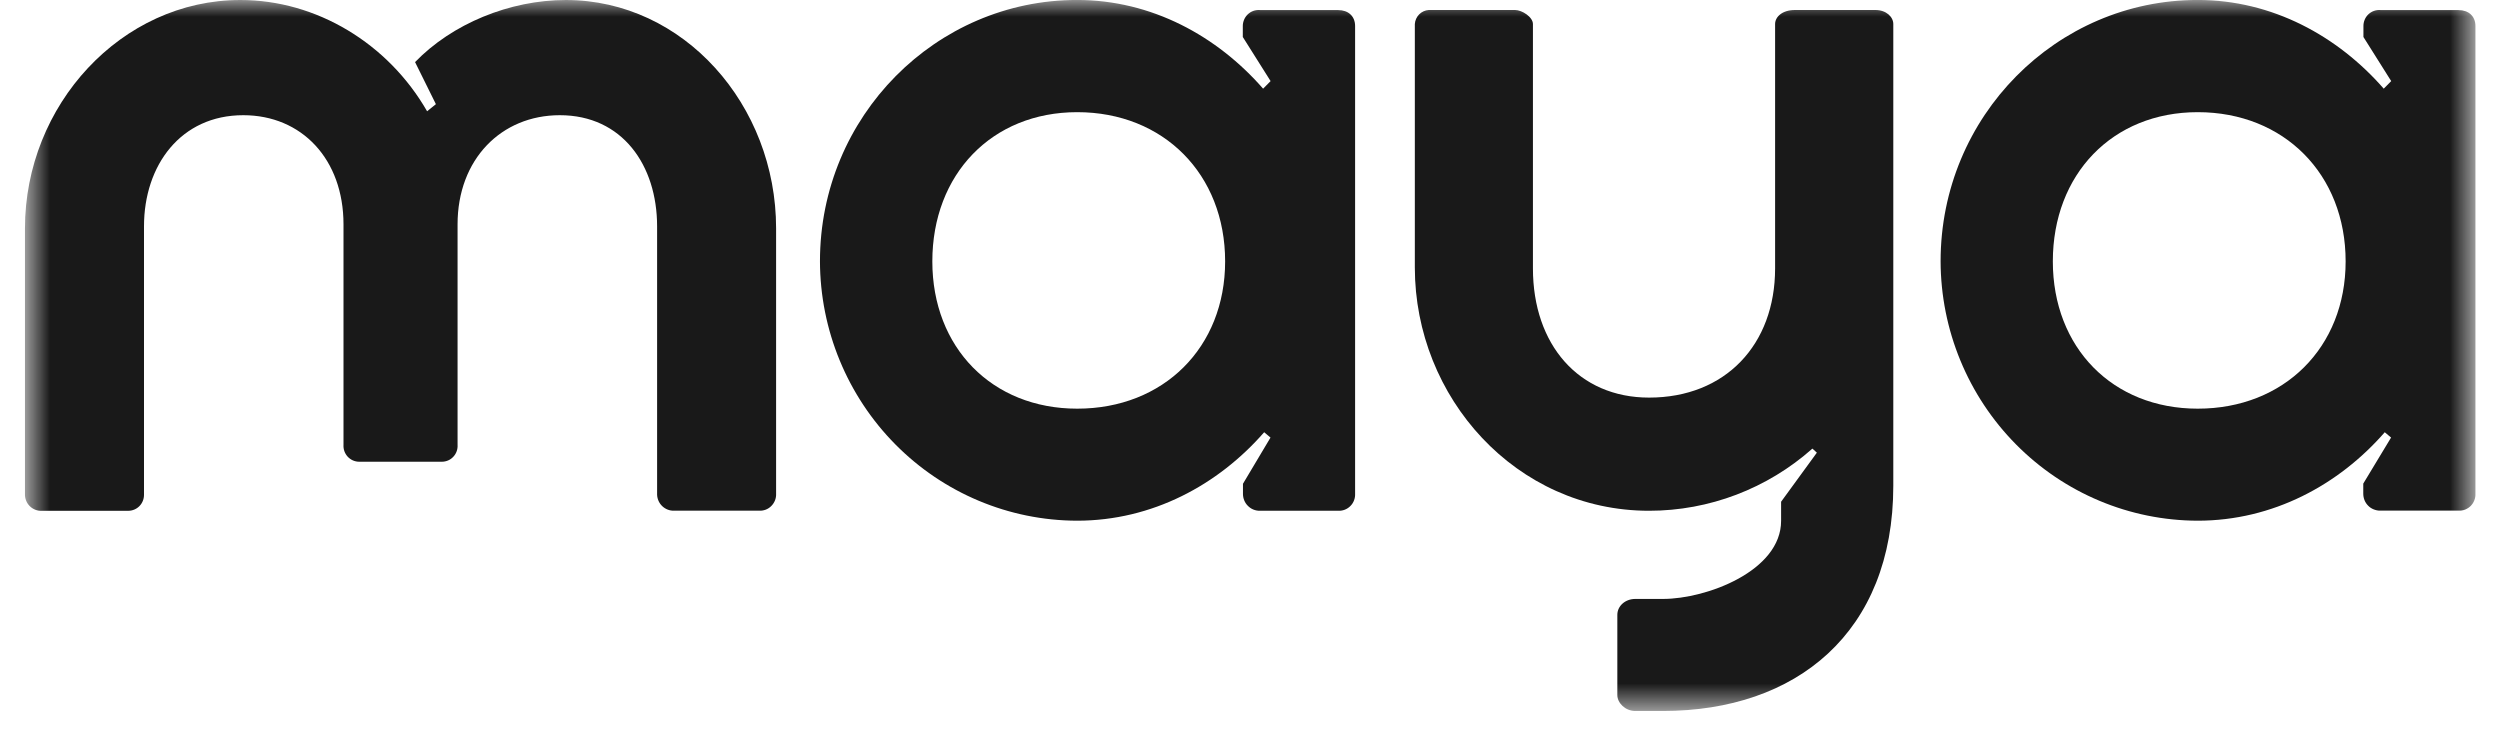
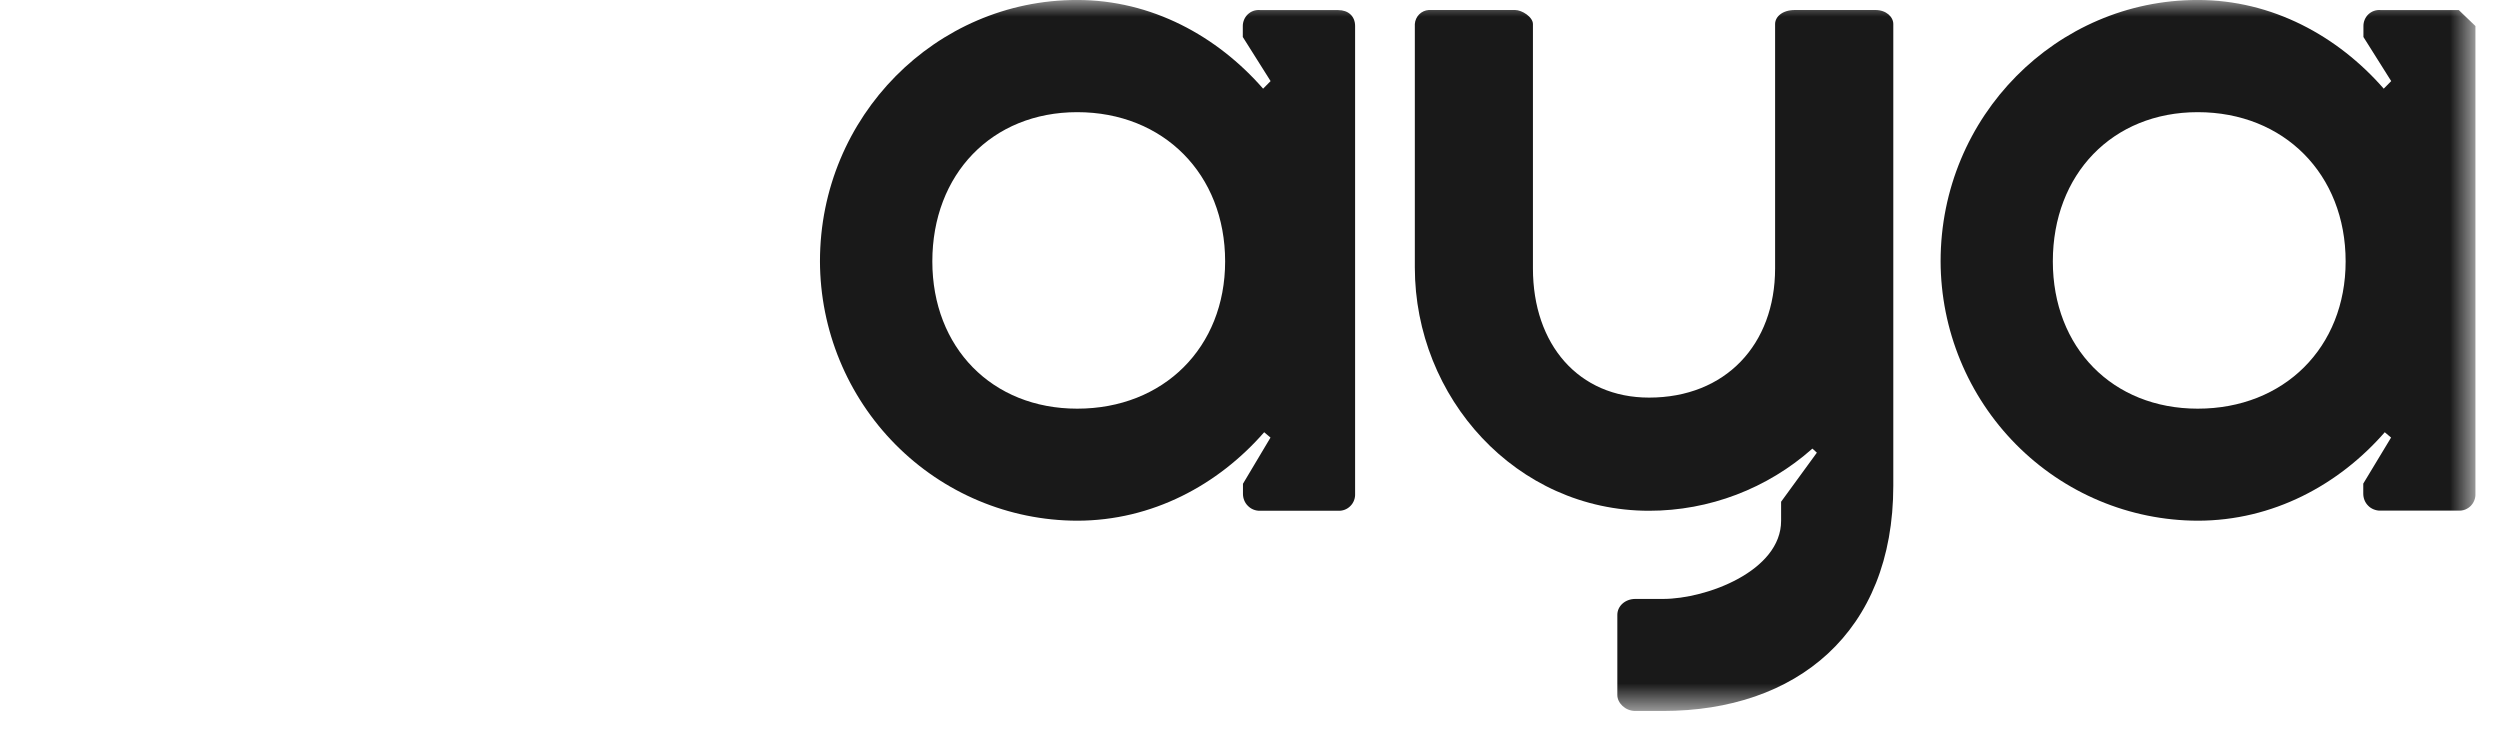
<svg xmlns="http://www.w3.org/2000/svg" width="75" height="22" viewBox="0 0 75 22" fill="none">
  <mask id="mask0_2599_896" style="mask-type:luminance" maskUnits="userSpaceOnUse" x="0" y="0" width="75" height="22">
    <path d="M74.269 0H0.749V21.333H74.269V0Z" fill="white" />
  </mask>
  <g mask="url(#mask0_2599_896)">
-     <path d="M16.979 0C15.281 0 13.554 0.721 12.452 1.863L13.077 3.125L12.813 3.338C11.646 1.306 9.497 0 7.211 0C3.638 0 0.749 3.154 0.749 6.85V14.812C0.746 14.88 0.757 14.948 0.781 15.012C0.805 15.076 0.842 15.133 0.89 15.181C0.937 15.229 0.994 15.267 1.058 15.292C1.121 15.317 1.188 15.327 1.255 15.324H3.846C3.972 15.324 4.093 15.274 4.182 15.184C4.271 15.094 4.32 14.973 4.32 14.846V6.79C4.32 4.958 5.422 3.456 7.298 3.456C9.054 3.456 10.305 4.778 10.305 6.731V13.342C10.301 13.408 10.309 13.473 10.331 13.535C10.353 13.597 10.387 13.653 10.431 13.701C10.476 13.749 10.53 13.787 10.589 13.813C10.649 13.839 10.713 13.852 10.778 13.852H13.254C13.319 13.852 13.384 13.839 13.444 13.813C13.504 13.787 13.557 13.749 13.601 13.701C13.646 13.653 13.68 13.597 13.701 13.535C13.723 13.473 13.732 13.408 13.727 13.342V6.731C13.727 4.778 15.038 3.456 16.795 3.456C18.67 3.456 19.713 4.958 19.713 6.79V14.844C19.719 14.974 19.775 15.098 19.869 15.186C19.963 15.275 20.089 15.324 20.218 15.321H22.776C22.843 15.324 22.91 15.313 22.974 15.289C23.037 15.264 23.094 15.227 23.141 15.178C23.189 15.13 23.226 15.072 23.251 15.009C23.276 14.945 23.286 14.877 23.283 14.809V6.85C23.283 3.154 20.514 0 16.971 0" fill="#191919" />
    <path d="M32.316 12.26C29.759 12.26 27.97 10.426 27.97 7.842C27.97 5.229 29.755 3.365 32.316 3.365C34.908 3.365 36.754 5.229 36.754 7.842C36.754 10.423 34.908 12.26 32.316 12.26ZM40.149 0.301H37.793C37.727 0.297 37.662 0.305 37.601 0.327C37.54 0.349 37.483 0.383 37.436 0.428C37.388 0.473 37.35 0.527 37.324 0.588C37.298 0.649 37.284 0.713 37.284 0.779V1.11L38.118 2.433L37.893 2.66C36.517 1.084 34.551 -0.001 32.311 -0.001C28.083 -0.001 24.599 3.485 24.599 7.838C24.604 9.9 25.419 11.876 26.864 13.335C28.309 14.794 30.268 15.616 32.311 15.621C34.569 15.621 36.549 14.544 37.925 12.967L38.115 13.127L37.289 14.513V14.812C37.288 14.879 37.301 14.946 37.326 15.009C37.351 15.071 37.388 15.128 37.436 15.175C37.483 15.223 37.539 15.261 37.6 15.286C37.662 15.311 37.728 15.324 37.795 15.323H40.147C40.214 15.326 40.281 15.315 40.344 15.291C40.408 15.266 40.465 15.228 40.512 15.18C40.56 15.132 40.597 15.075 40.621 15.011C40.646 14.947 40.656 14.879 40.653 14.811V0.781C40.653 0.482 40.445 0.303 40.147 0.303" fill="#191919" />
-     <path d="M65.932 12.26C63.374 12.26 61.585 10.426 61.585 7.842C61.585 5.229 63.371 3.365 65.932 3.365C68.523 3.365 70.369 5.229 70.369 7.842C70.369 10.423 68.522 12.26 65.932 12.26ZM73.763 0.301H71.41C71.346 0.297 71.28 0.305 71.219 0.327C71.158 0.349 71.101 0.383 71.053 0.428C71.006 0.473 70.967 0.527 70.942 0.588C70.916 0.649 70.903 0.713 70.903 0.779V1.11L71.736 2.433L71.512 2.66C70.136 1.084 68.17 -0.001 65.93 -0.001C61.701 -0.001 58.218 3.485 58.218 7.838C58.223 9.9 59.038 11.876 60.483 13.335C61.928 14.794 63.886 15.616 65.93 15.621C68.188 15.621 70.168 14.544 71.543 12.967L71.732 13.127L70.898 14.508V14.808C70.898 14.875 70.91 14.942 70.935 15.005C70.96 15.067 70.997 15.124 71.045 15.171C71.091 15.219 71.148 15.256 71.21 15.281C71.272 15.306 71.338 15.32 71.405 15.319H73.758C73.825 15.322 73.893 15.311 73.956 15.287C74.018 15.261 74.076 15.224 74.123 15.176C74.17 15.128 74.207 15.07 74.231 15.007C74.256 14.943 74.266 14.875 74.263 14.807V0.781C74.263 0.482 74.055 0.303 73.758 0.303" fill="#191919" />
+     <path d="M65.932 12.26C63.374 12.26 61.585 10.426 61.585 7.842C61.585 5.229 63.371 3.365 65.932 3.365C68.523 3.365 70.369 5.229 70.369 7.842C70.369 10.423 68.522 12.26 65.932 12.26ZM73.763 0.301H71.41C71.346 0.297 71.28 0.305 71.219 0.327C71.158 0.349 71.101 0.383 71.053 0.428C71.006 0.473 70.967 0.527 70.942 0.588C70.916 0.649 70.903 0.713 70.903 0.779V1.11L71.736 2.433L71.512 2.66C70.136 1.084 68.17 -0.001 65.93 -0.001C61.701 -0.001 58.218 3.485 58.218 7.838C58.223 9.9 59.038 11.876 60.483 13.335C61.928 14.794 63.886 15.616 65.93 15.621C68.188 15.621 70.168 14.544 71.543 12.967L71.732 13.127L70.898 14.508V14.808C70.898 14.875 70.91 14.942 70.935 15.005C70.96 15.067 70.997 15.124 71.045 15.171C71.091 15.219 71.148 15.256 71.21 15.281C71.272 15.306 71.338 15.32 71.405 15.319H73.758C73.825 15.322 73.893 15.311 73.956 15.287C74.018 15.261 74.076 15.224 74.123 15.176C74.17 15.128 74.207 15.07 74.231 15.007C74.256 14.943 74.266 14.875 74.263 14.807V0.781" fill="#191919" />
    <path d="M56.261 0.3H53.85C53.462 0.3 53.253 0.51 53.253 0.721V8.052C53.253 10.336 51.765 11.928 49.472 11.928C47.358 11.928 45.988 10.336 45.988 8.052V0.721C45.988 0.511 45.66 0.3 45.452 0.3H42.862C42.754 0.307 42.652 0.354 42.575 0.431C42.499 0.509 42.452 0.611 42.445 0.721V8.022C42.445 11.928 45.482 15.323 49.472 15.323C51.276 15.323 53.018 14.66 54.372 13.458L54.506 13.58L53.433 15.052V15.625C53.433 17.127 51.2 17.968 49.89 17.968H49.057C48.76 17.968 48.52 18.178 48.52 18.446V20.851C48.52 21.091 48.76 21.329 49.057 21.329H49.89C53.881 21.329 56.799 18.985 56.799 14.569V0.721C56.799 0.511 56.591 0.3 56.263 0.3" fill="#191919" />
  </g>
</svg>